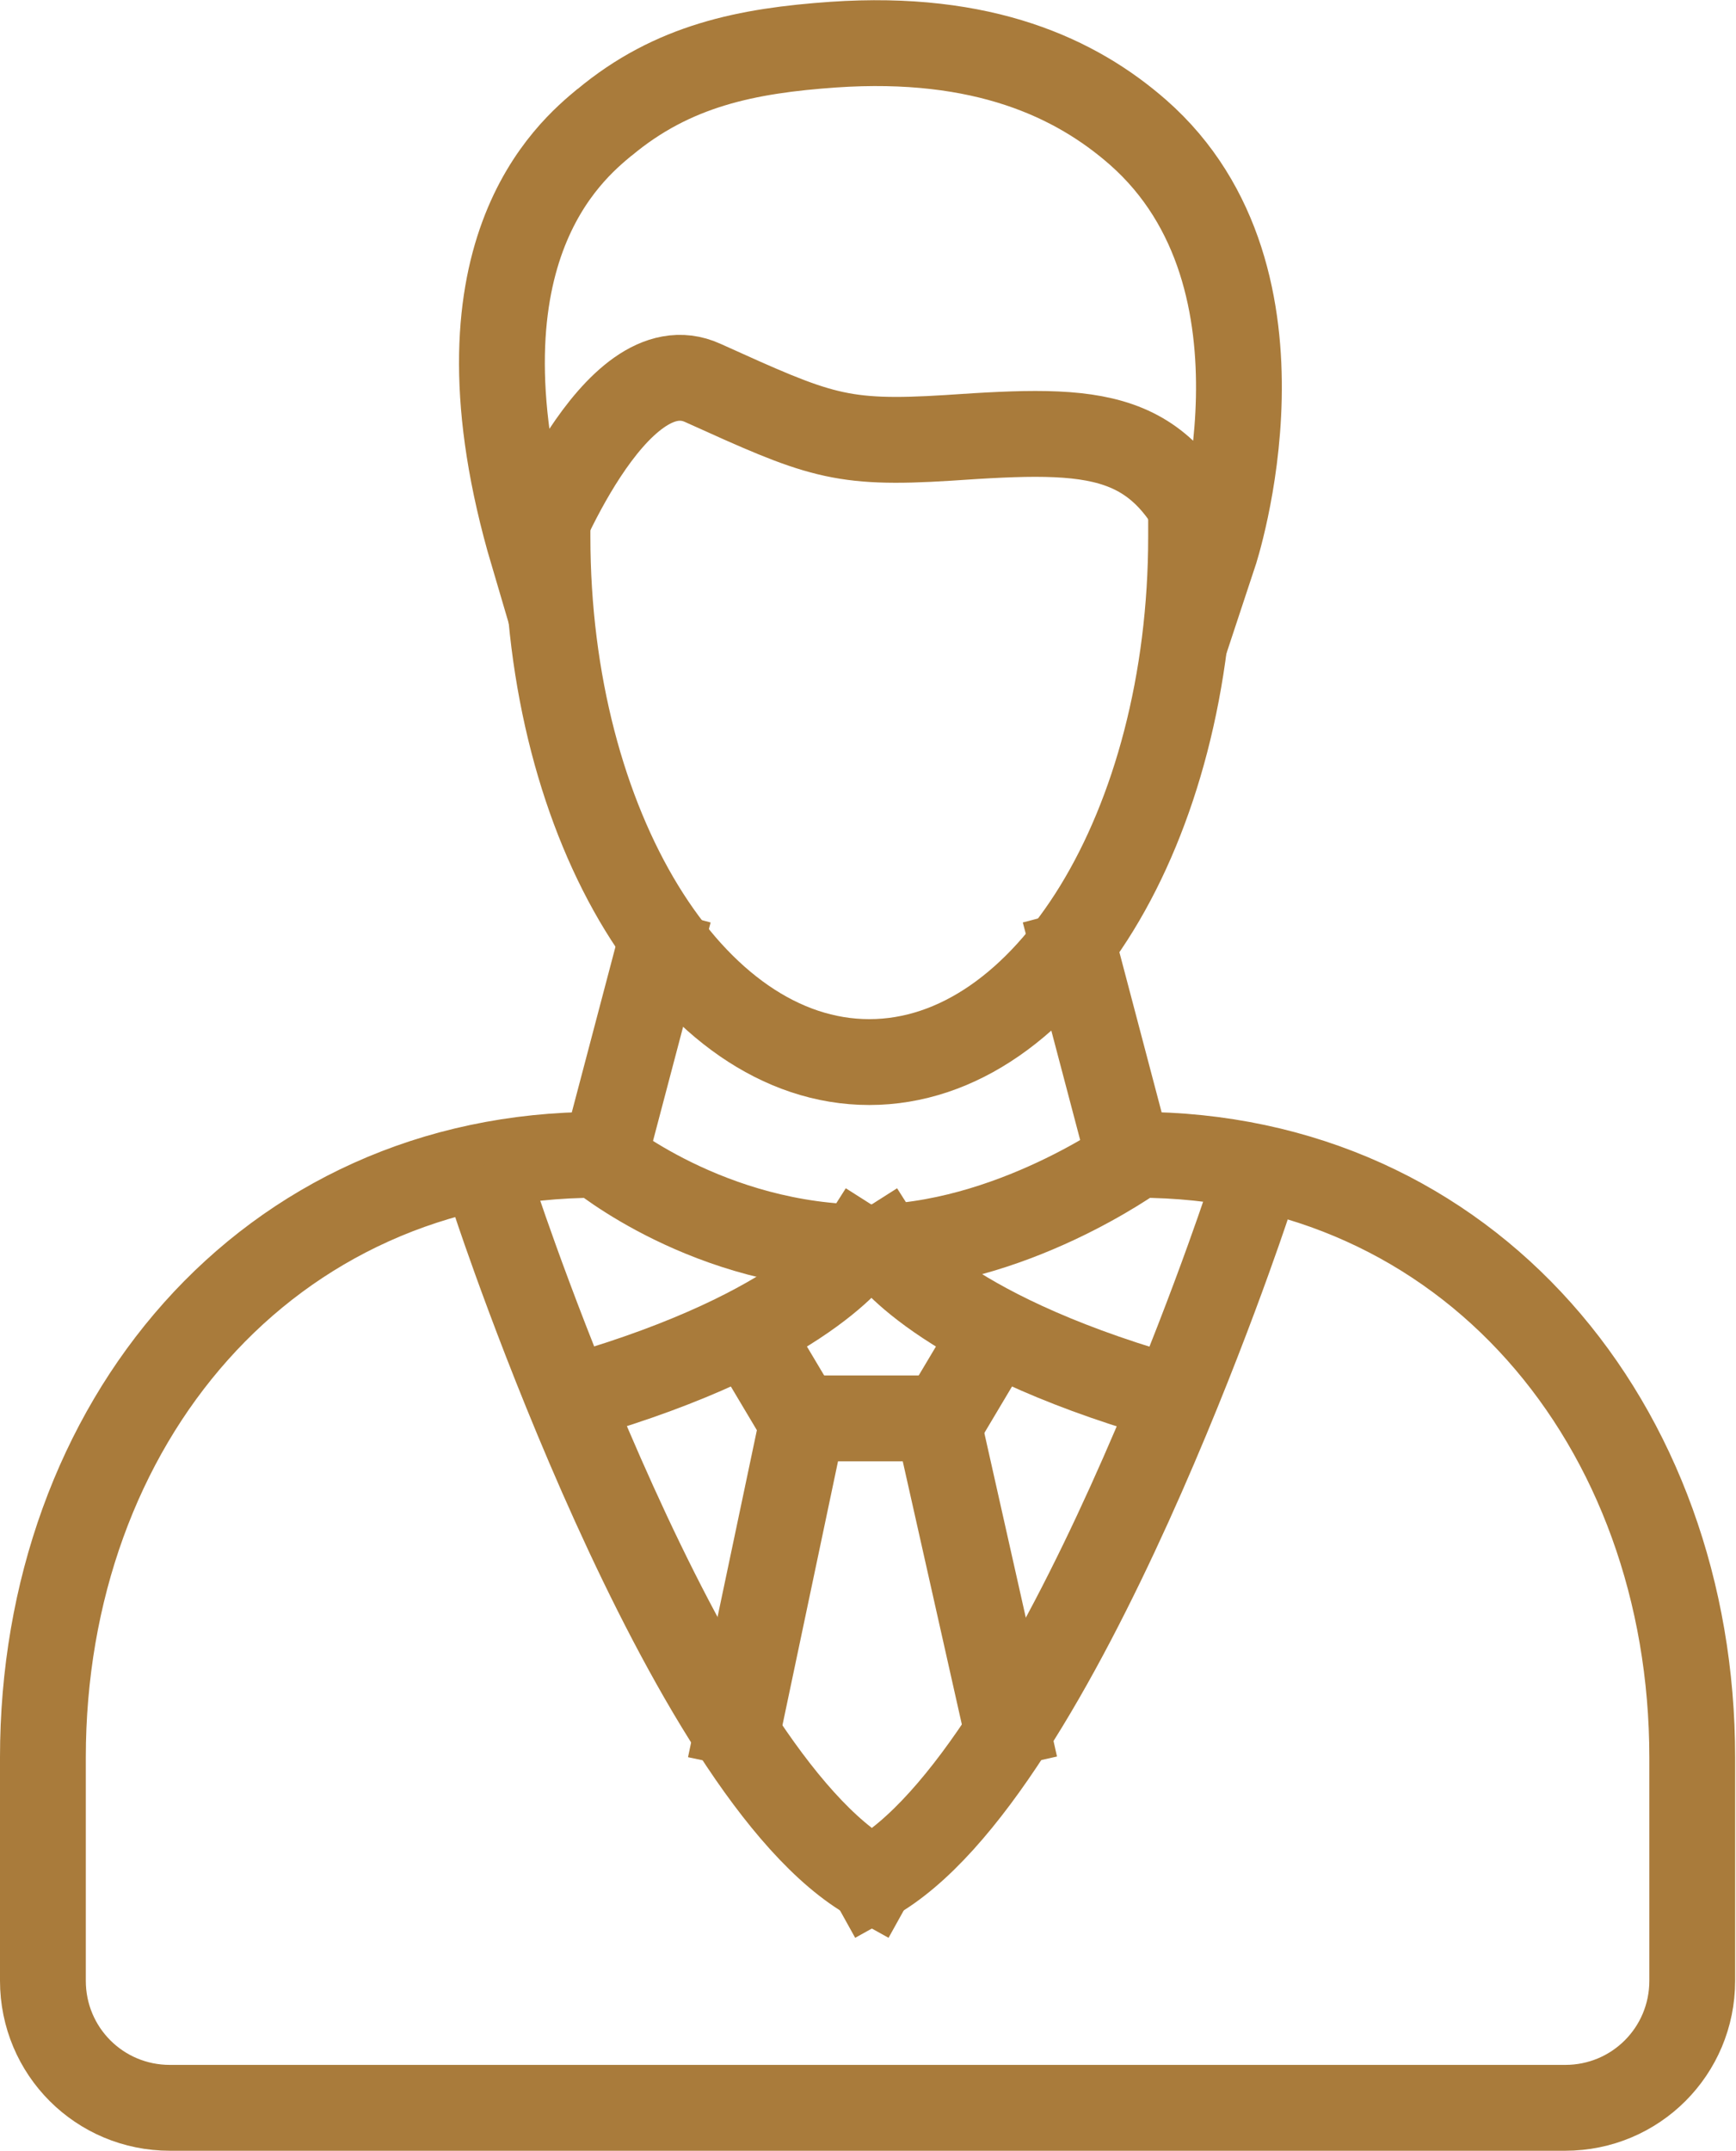
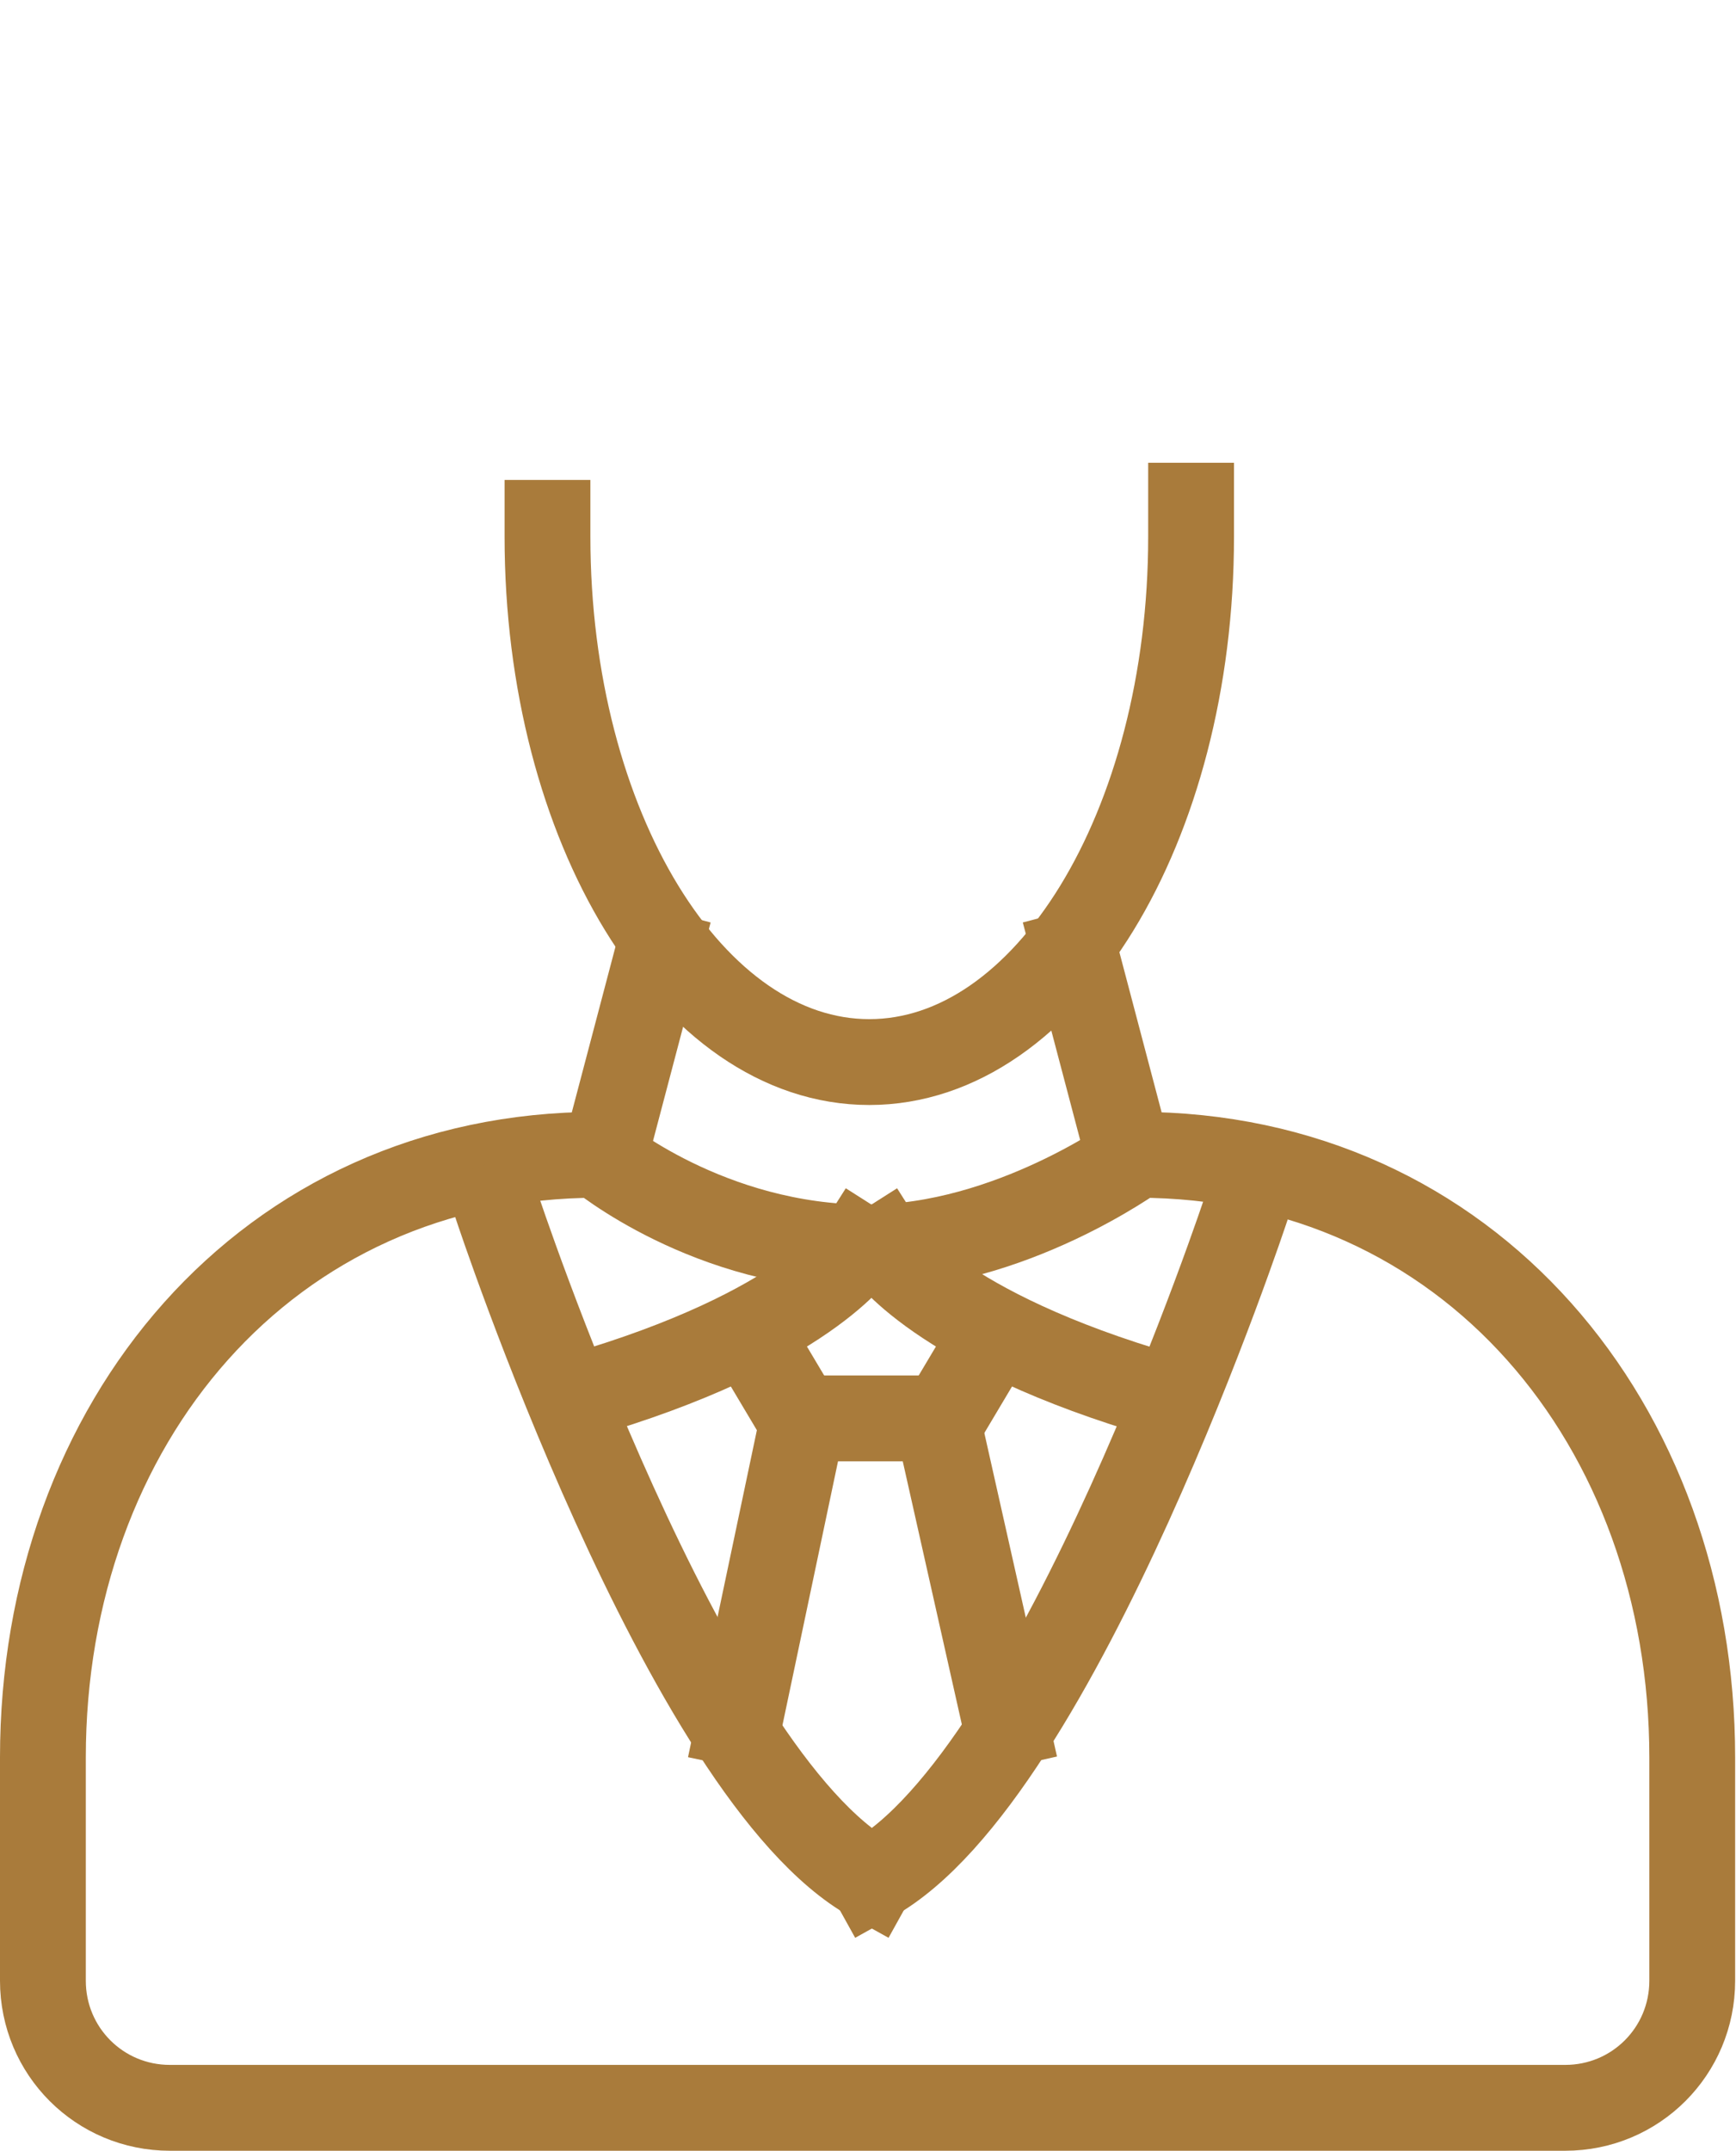
<svg xmlns="http://www.w3.org/2000/svg" id="Layer_2" data-name="Layer 2" viewBox="0 0 20.23 25.05">
  <defs>
    <style>      .cls-1 {        fill: none;        stroke: #a97b3b;        stroke-linecap: square;        stroke-miterlimit: 10;      }    </style>
  </defs>
  <g id="Home_01_Dark" data-name="Home 01 Dark">
    <g id="_3" data-name="3">
      <path class="cls-1" d="M13.25,13.45h0s-1.48,1.08-3.14,1.08c-1.85,0-3.14-1.08-3.14-1.08h0c-3.87,0-6.47,3.14-6.47,7.02v2.6c0,.82,.66,1.48,1.48,1.48H18.24c.82,0,1.48-.66,1.48-1.48v-2.6c0-3.87-2.6-7.02-6.47-7.02Z" />
      <polyline class="cls-1" points="11.72 20.08 10.92 16.52 9.36 16.52 8.61 20.08" />
      <path class="cls-1" d="M14.53,14.05s-2.19,6.63-4.37,7.84" />
      <path class="cls-1" d="M5.79,14.05s2.19,6.63,4.37,7.84" />
      <path class="cls-1" d="M10.3,14.53s.61,.96,3.27,1.73" />
      <line class="cls-1" x1="10.99" y1="16.52" x2="11.55" y2="15.58" />
      <path class="cls-1" d="M10.01,14.53s-.61,.96-3.27,1.73" />
      <line class="cls-1" x1="9.32" y1="16.52" x2="8.76" y2="15.58" />
      <line class="cls-1" x1="13.15" y1="13.45" x2="12.53" y2="11.1" />
      <line class="cls-1" x1="7.05" y1="13.45" x2="7.67" y2="11.1" />
      <path class="cls-1" d="M13.88,5.89c0,.12,0,.24,0,.36,0,3.38-1.68,6.12-3.75,6.12s-3.75-2.74-3.75-6.12c0-.05,0-.1,0-.16" />
-       <path class="cls-1" d="M7.05,1.42c-.41,.34-1.87,1.54-.84,5.03,0,0,.95-2.46,1.98-1.99,1.35,.61,1.59,.72,2.86,.64,1.75-.12,2.52-.11,3.1,1.35,0,0,1.06-3.2-.89-4.91-.72-.63-1.8-1.14-3.55-1.02-1,.07-1.87,.24-2.67,.91Z" />
    </g>
  </g>
</svg>